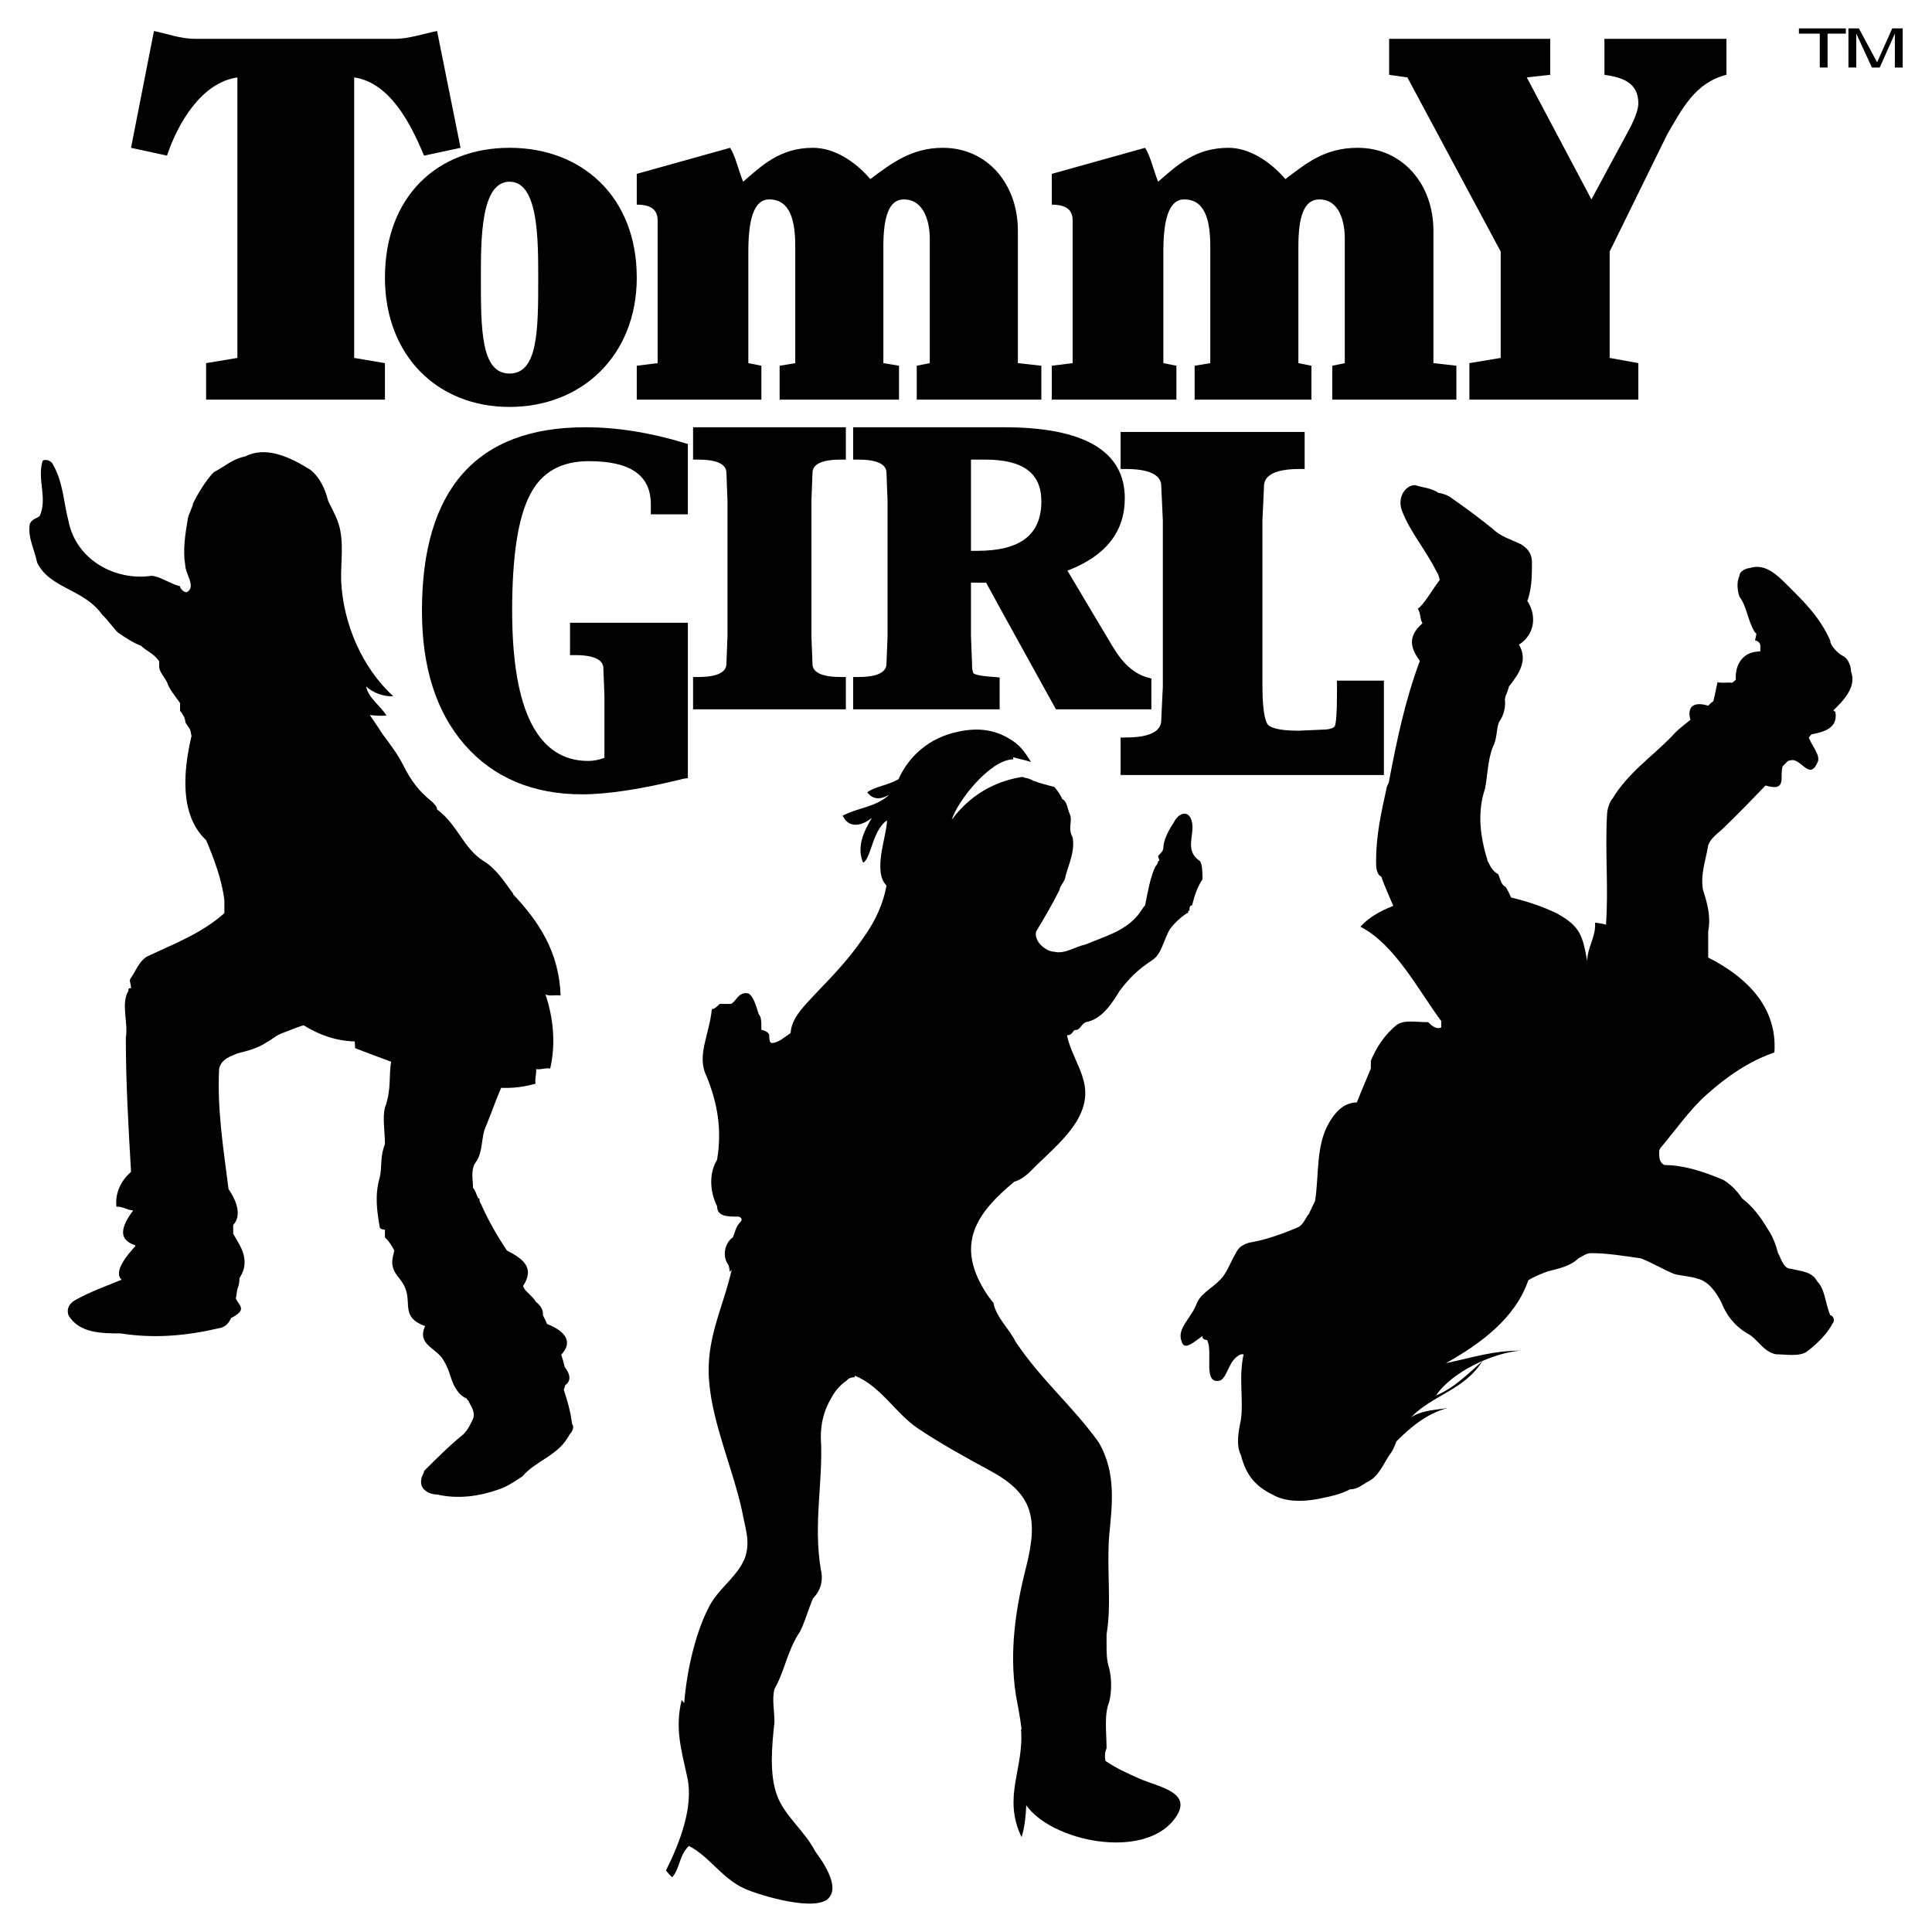
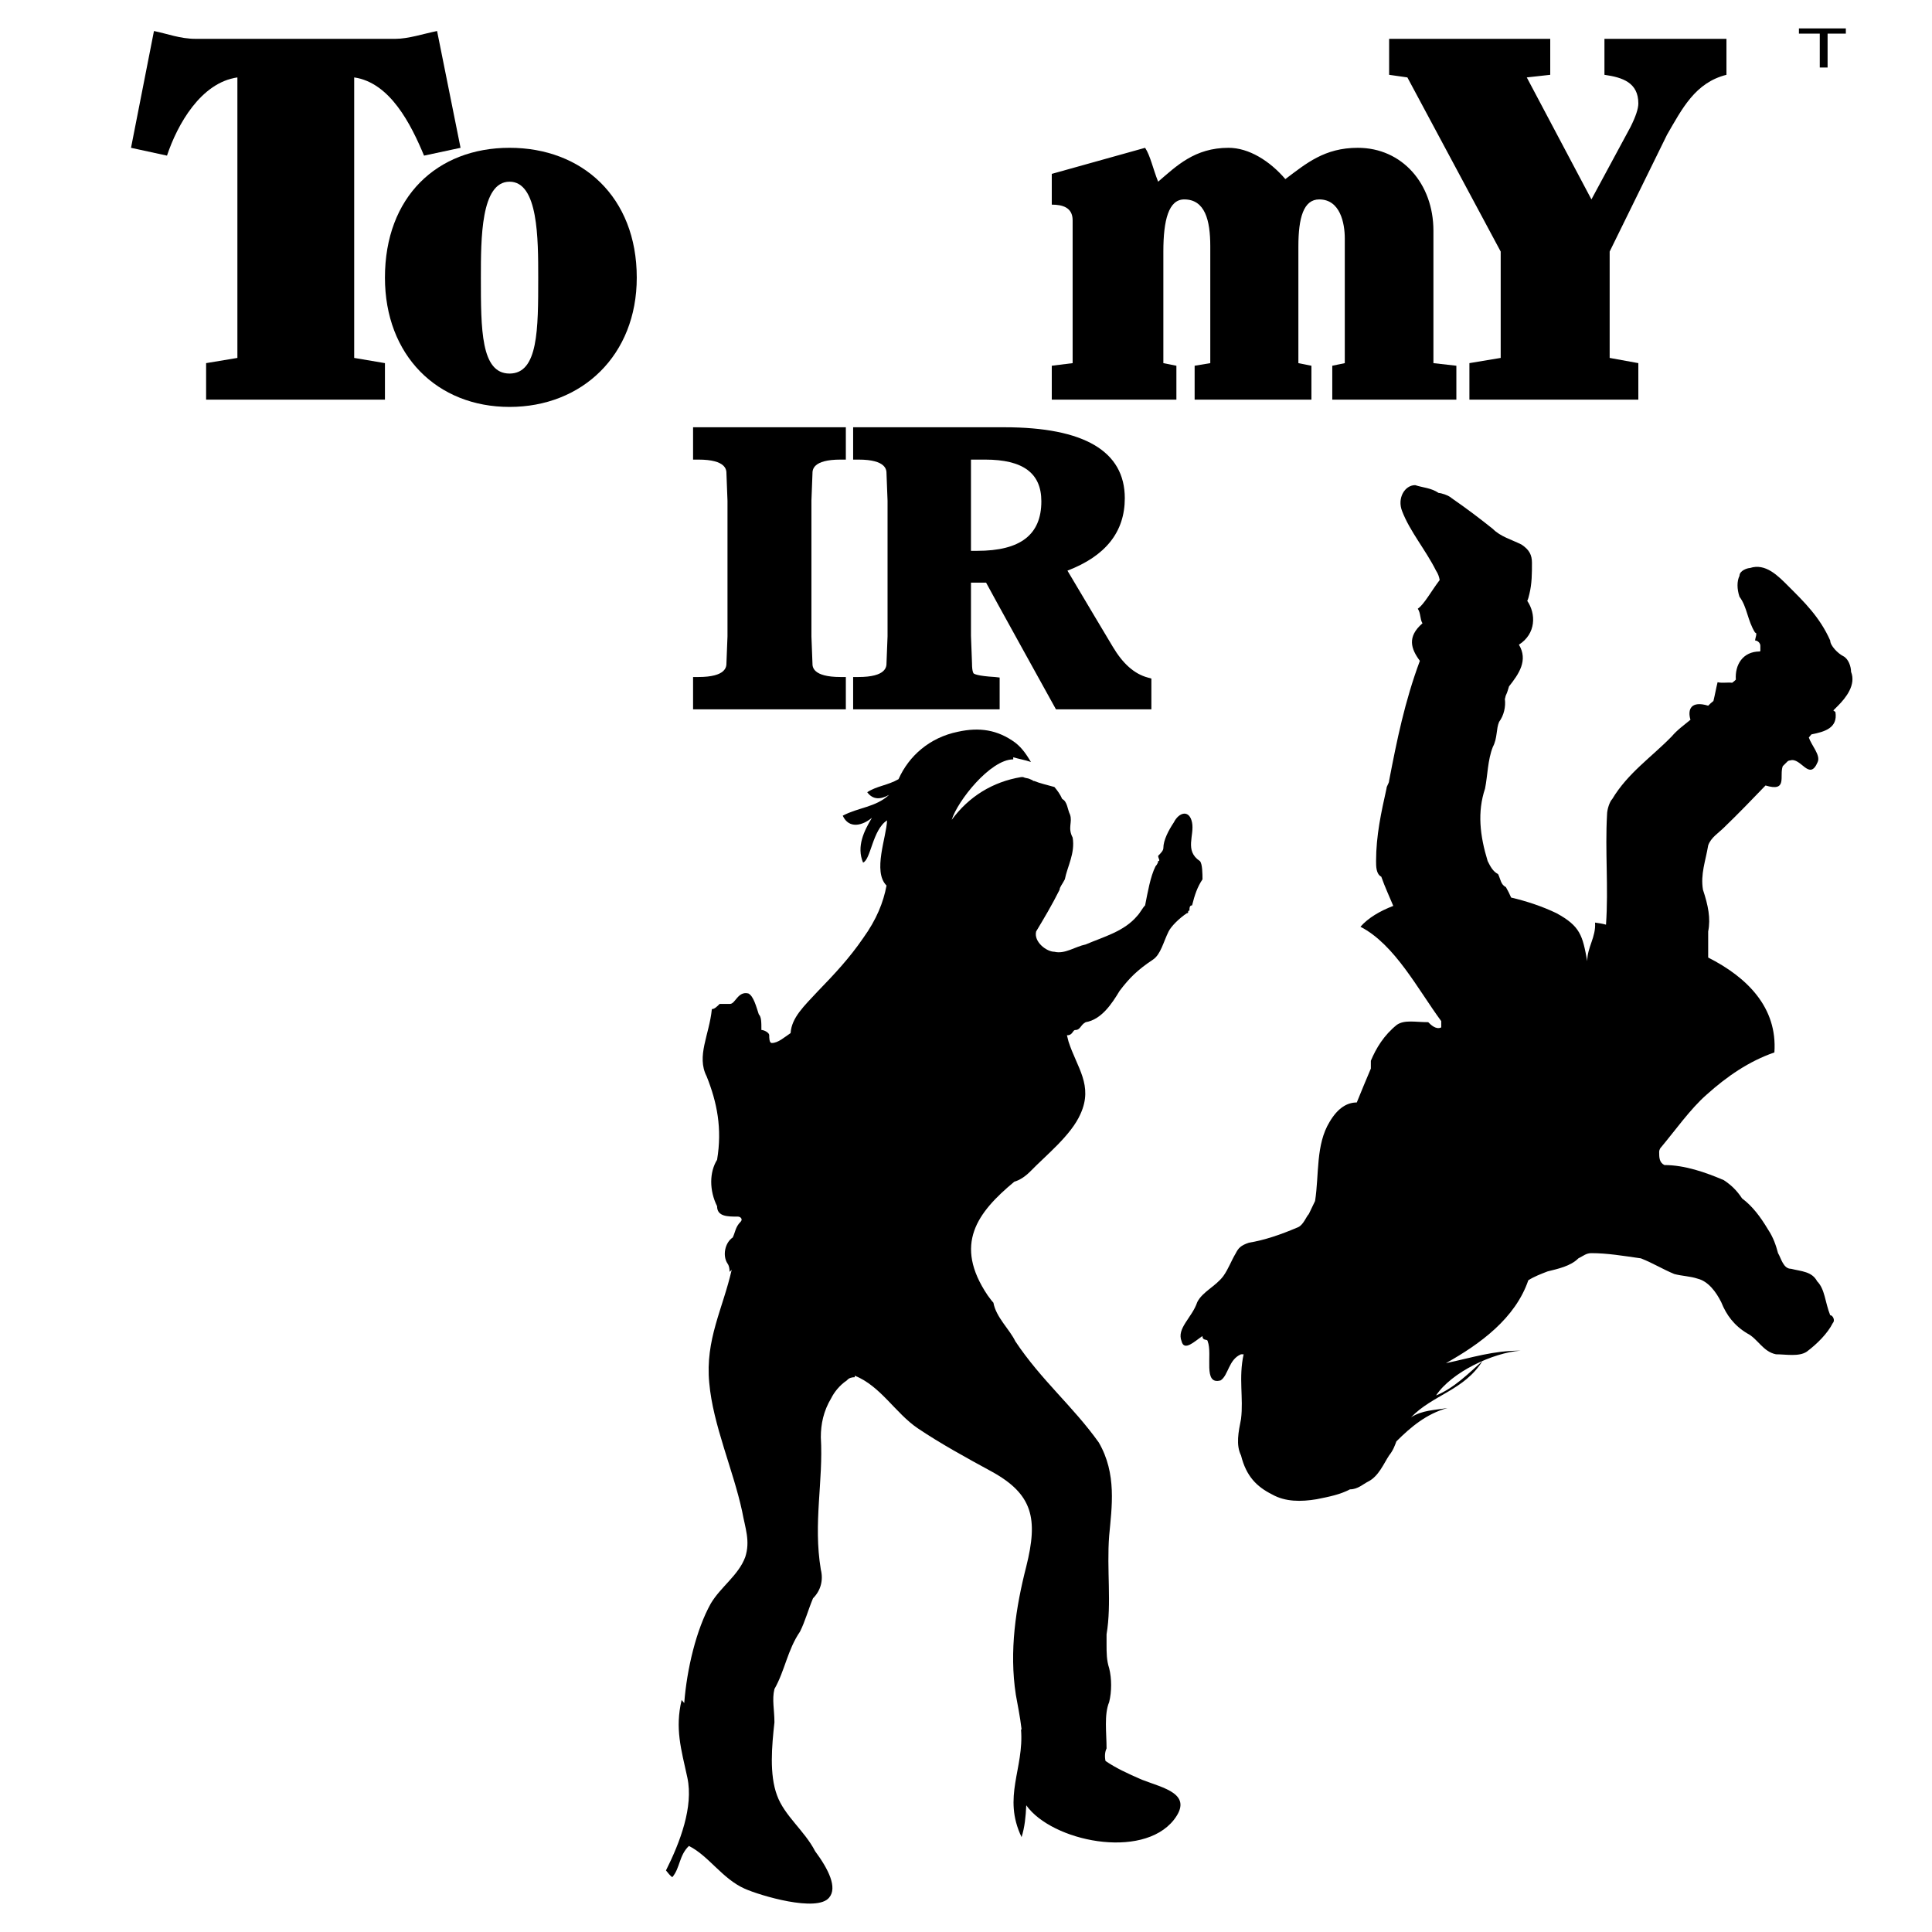
<svg xmlns="http://www.w3.org/2000/svg" version="1.0" id="Layer_1" x="0px" y="0px" width="192.756px" height="192.756px" viewBox="0 0 192.756 192.756" enable-background="new 0 0 192.756 192.756" xml:space="preserve">
  <g>
    <polygon fill-rule="evenodd" clip-rule="evenodd" fill="#FFFFFF" points="0,0 192.756,0 192.756,192.756 0,192.756 0,0  " />
-     <path fill-rule="evenodd" clip-rule="evenodd" d="M65.611,21.977V36.23l-2.081,0.26v3.381h12.432V36.49l-1.3-0.26V25.098   c0-3.121,0.52-5.202,2.081-5.202c2.081,0,2.601,2.081,2.601,4.682V36.23l-1.561,0.26v3.381h11.912V36.49l-1.561-0.26V24.578   c0-2.861,0.521-4.682,2.028-4.682c2.081,0,2.602,2.341,2.602,3.901V36.23l-1.301,0.26v3.381h12.433V36.49l-2.341-0.26V23.018   c0-4.682-3.069-8.271-7.491-8.271c-3.121,0-5.149,1.561-7.23,3.121c-1.561-1.821-3.642-3.121-5.722-3.121   c-3.329,0-5.15,1.821-6.97,3.381c-0.521-1.3-0.781-2.601-1.301-3.381l-9.311,2.601v3.069C64.57,20.417,65.611,20.677,65.611,21.977   L65.611,21.977z" />
    <polygon fill-rule="evenodd" clip-rule="evenodd" points="181.559,6.736 182.339,6.736 182.339,3.355 184.16,3.355 184.16,2.834    179.479,2.834 179.479,3.355 181.559,3.355 181.559,6.736  " />
    <path fill-rule="evenodd" clip-rule="evenodd" d="M149.724,25.098V35.71l-3.121,0.52v3.641h16.854V36.23l-2.861-0.52V25.098   l5.722-11.652c1.509-2.601,2.81-5.202,5.931-5.982V3.875h-12.173v3.589c1.821,0.26,3.382,0.78,3.382,2.861   c0,0.52-0.261,1.3-0.78,2.341l-3.901,7.23l-6.45-12.172l2.341-0.26V3.875h-16.074v3.589l1.821,0.26L149.724,25.098L149.724,25.098z   " />
    <path fill-rule="evenodd" clip-rule="evenodd" d="M117.369,36.49l-1.301-0.26V25.098c0-3.121,0.521-5.202,2.081-5.202   c2.08,0,2.601,2.081,2.601,4.682V36.23l-1.561,0.26v3.381h11.652V36.49l-1.301-0.26V24.578c0-2.861,0.521-4.682,2.081-4.682   c2.08,0,2.549,2.341,2.549,3.901V36.23l-1.249,0.26v3.381h12.381V36.49l-2.289-0.26V23.018c0-4.682-3.121-8.271-7.543-8.271   c-3.329,0-5.149,1.561-7.23,3.121c-1.561-1.821-3.641-3.121-5.67-3.121c-3.381,0-5.201,1.821-7.022,3.381   c-0.52-1.3-0.78-2.601-1.3-3.381l-9.312,2.601v3.069c1.04,0,2.081,0.26,2.081,1.561V36.23l-2.081,0.26v3.381h12.433V36.49   L117.369,36.49z" />
-     <path fill-rule="evenodd" clip-rule="evenodd" d="M188.789,2.834l-1.508,3.381l-1.821-3.381h-1.04v3.901h0.78V4.395   c0,0,0-0.52,0-1.04l1.561,3.381h0.78l1.509-3.381c0,0.52,0,1.04,0,1.04v2.341h0.78V2.834H188.789L188.789,2.834z" />
    <path fill-rule="evenodd" clip-rule="evenodd" d="M38.406,27.699c0,7.75,5.202,12.9,12.432,12.9s12.692-5.15,12.692-12.9   c0-8.063-5.462-12.953-12.692-12.953S38.406,19.636,38.406,27.699L38.406,27.699z M50.838,18.128c2.861,0,2.861,5.67,2.861,9.571   c0,5.15,0,9.571-2.861,9.571s-2.861-4.421-2.861-9.571C47.977,23.798,47.977,18.128,50.838,18.128L50.838,18.128z" />
    <path fill-rule="evenodd" clip-rule="evenodd" d="M23.685,7.724V35.71l-3.121,0.52v3.641h17.842V36.23l-3.069-0.52V7.724   c3.589,0.521,5.67,4.682,6.97,7.803l3.642-0.78L43.607,3.095c-1.301,0.26-2.861,0.78-4.162,0.78H19.523   c-1.56,0-2.861-0.52-4.162-0.78l-2.289,11.652l3.589,0.78C17.703,12.406,20.043,8.245,23.685,7.724L23.685,7.724z" />
-     <path fill-rule="evenodd" clip-rule="evenodd" d="M58.38,42.628c-10.82,0-16.282,6.19-16.282,18.311   c0,5.618,1.405,10.092,4.266,13.369c2.861,3.277,6.814,4.942,11.704,4.942c2.549,0,5.982-0.52,10.144-1.561l0.416-0.052V62.135   H56.872v3.225h0.52c2.809,0,2.809,1.041,2.809,1.405l0.104,2.705c0,0,0,5.462,0,6.138c-0.572,0.208-1.092,0.312-1.613,0.312   c-5.045,0-7.594-5.045-7.594-14.981c0-5.41,0.572-9.311,1.82-11.652c1.145-2.185,3.069-3.277,5.826-3.277   c4.161,0,6.19,1.405,6.19,4.318v0.988h3.693v-7.022l-0.364-0.104C64.831,43.148,61.554,42.628,58.38,42.628L58.38,42.628z" />
    <path fill-rule="evenodd" clip-rule="evenodd" d="M69.148,42.628v3.226h0.521c2.809,0,2.809,1.04,2.809,1.404l0.104,2.705v13.524   l-0.104,2.653c0,0.364,0,1.405-2.809,1.405h-0.521v3.225H84.39v-3.225h-0.521c-2.809,0-2.809-1.041-2.809-1.353   c0-0.052-0.104-2.705-0.104-2.705V49.963l0.104-2.705c0-0.364,0-1.404,2.809-1.404h0.521v-3.226H69.148L69.148,42.628z" />
    <path fill-rule="evenodd" clip-rule="evenodd" d="M98.382,58.13c0.261,0.52,6.971,12.64,6.971,12.64h9.52v-3.069l-0.364-0.104   c-1.353-0.364-2.497-1.404-3.485-3.069c0,0-3.485-5.826-4.525-7.595c3.798-1.457,5.722-3.849,5.722-7.23   c0-4.682-4.057-7.075-12.016-7.075H85.118v3.226h0.52c2.809,0,2.809,1.04,2.809,1.404l0.104,2.705v13.524l-0.104,2.653   c0,0.364,0,1.405-2.809,1.405h-0.52v3.225h14.617v-3.173l-0.468-0.052c-1.769-0.104-2.081-0.312-2.133-0.364   c0,0-0.156-0.156-0.156-0.988c0-0.052-0.104-2.757-0.104-2.757s0-4.421,0-5.305C97.394,58.13,98.019,58.13,98.382,58.13   L98.382,58.13z M98.278,45.854c3.797,0,5.618,1.352,5.618,4.162c0,3.329-2.081,4.941-6.398,4.941c0,0-0.312,0-0.624,0   c0-0.884,0-8.219,0-9.103C97.394,45.854,98.278,45.854,98.278,45.854L98.278,45.854z" />
-     <path fill-rule="evenodd" clip-rule="evenodd" d="M133.391,67.909v1.353c0,2.029-0.104,2.861-0.208,3.173   c-0.104,0.208-0.572,0.364-1.301,0.364l-2.341,0.104c-2.133,0-2.809-0.364-3.018-0.572c-0.155-0.156-0.571-0.884-0.571-3.901   V51.888c0,0.052,0.155-3.277,0.155-3.277c0-0.468,0-1.821,3.538-1.821h0.52v-3.693h-18.362v3.693h0.521   c3.537,0,3.537,1.353,3.537,1.769c0,0.052,0.156,3.381,0.156,3.381v16.542l-0.156,3.277c0,0.468,0,1.821-3.537,1.821h-0.521v3.745   h26.27v-9.416H133.391L133.391,67.909z" />
-     <path fill-rule="evenodd" clip-rule="evenodd" d="M57.08,142.086c-0.156-1.248-0.468-2.34-0.833-3.432   c0.052-0.156,0.104-0.312,0.156-0.469c0.624-0.416,0.468-1.145-0.052-1.77c-0.104-0.416-0.208-0.832-0.364-1.248   c1.249-1.301,0.364-2.393-1.405-3.068c-0.104-0.26-0.26-0.572-0.416-0.885c0.052-0.572-0.26-0.988-0.728-1.352   c0,0,0-0.053-0.052-0.105c-0.208-0.363-0.884-0.832-1.145-1.301c0-0.051-0.052-0.104-0.052-0.154c1.196-1.822,0-2.705-1.613-3.539   c-1.04-1.561-1.924-3.119-2.601-4.682c-0.26-0.26,0-0.52-0.26-0.52c-0.26-0.52-0.26-0.779-0.52-1.041c0-0.779-0.26-1.82,0.26-2.549   c0.78-1.039,0.521-2.6,1.041-3.641c0.52-1.248,1.041-2.756,1.508-3.797c1.197,0.053,2.341-0.104,3.434-0.416   c-0.104-0.416,0.104-1.041,0.052-1.457c0.416,0.104,0.988-0.156,1.405-0.053c0.572-2.496,0.312-5.045-0.469-7.385   c0.521,0.207,0.989,0,1.509,0.104c-0.156-4.318-2.133-7.335-4.733-10.092c0-0.104-0.052-0.156-0.104-0.208   c-0.781-1.041-1.561-2.341-2.861-3.121c-2.029-1.3-2.549-3.589-4.629-5.15c0-0.26-0.26-0.52-0.52-0.78   c-1.301-1.04-2.081-2.081-2.861-3.641c-0.52-1.041-1.3-2.081-2.081-3.121c-0.417-0.676-0.833-1.249-1.249-1.873   c0.52,0.052,1.092,0.104,1.665,0.052c-0.572-0.936-1.873-1.821-2.028-2.913c0.676,0.676,1.82,1.04,2.705,0.988   c-3.121-2.861-4.994-7.23-5.202-11.496c-0.052-1.873,0.312-3.953-0.26-5.722c-0.156-0.52-0.416-0.988-0.624-1.457   c-0.156-0.312-0.312-0.572-0.416-0.832c-0.26-1.041-0.781-2.341-1.821-3.121c-2.081-1.3-4.421-2.341-6.45-1.3   c-1.301,0.26-2.081,1.04-3.121,1.56c-0.78,0.781-1.561,2.081-2.081,3.122c0,0.26-0.52,1.248-0.52,1.508   c-0.26,1.561-0.52,3.121-0.26,4.682c0,0.78,1.04,2.081,0.26,2.601c-0.26,0.26-0.78-0.26-0.78-0.52   c-1.041-0.26-2.081-1.04-2.861-1.04c-3.589,0.52-7.49-1.561-8.271-5.462c-0.52-2.029-0.52-3.85-1.561-5.67   c-0.26-0.52-1.04-0.52-1.04-0.26c-0.521,1.821,0.52,3.641-0.26,5.41c-0.26,0.26-0.728,0.26-0.988,0.78   c-0.26,1.301,0.468,2.601,0.728,3.901c1.301,2.601,4.682,2.601,6.502,5.202c0.52,0.468,1.04,1.249,1.561,1.769   c0.78,0.521,1.561,1.041,2.289,1.301c0.521,0.52,1.3,0.78,1.821,1.561v0.52c0,0.521,0.52,1.041,0.78,1.561   c0.26,0.78,0.78,1.3,1.301,2.081c0,0.26,0,0.52,0,0.78c0.26,0.26,0.52,0.78,0.52,1.04s0.52,0.729,0.52,0.988   c0.052,0.156,0.052,0.312,0.104,0.468c-0.832,3.538-1.196,7.855,1.404,10.352l0.052,0.052c0.78,1.82,1.561,3.901,1.821,5.982   c0,0.52,0,1.041,0,1.3c-2.341,2.081-5.202,3.121-7.803,4.37c-0.729,0.52-0.988,1.3-1.509,2.08c-0.26,0.26,0,0.521,0,1.041   c-0.26,0-0.26,0-0.26,0.26c-0.78,1.301,0,3.121-0.26,4.682c0,4.475,0.26,8.895,0.52,13.369c-0.988,0.885-1.612,2.08-1.457,3.484   c0.572-0.051,1.145,0.365,1.665,0.365l0,0c-0.884,1.248-1.82,2.809,0.208,3.484c0,0,0,0.053,0,0.104   c-0.729,0.781-2.237,2.549-1.353,3.33c-1.509,0.625-3.017,1.145-4.525,1.977c-0.521,0.26-1.041,0.779-0.781,1.561   c1.041,1.82,3.381,1.82,5.202,1.82c3.329,0.52,6.45,0.26,9.831-0.52c0.625-0.104,0.988-0.52,1.196-1.041c0.052,0,0.052,0,0.052,0   c1.561-0.832,0.78-1.145,0.416-1.924c0.052-0.312,0.104-0.625,0.156-0.938c0.156-0.363,0.208-0.727,0.208-1.092   c0.312-0.52,0.625-1.092,0.468-2.08c-0.104-0.729-0.625-1.561-1.093-2.342c0-0.312,0-0.572,0-0.885   c0.833-0.883,0.417-2.287-0.468-3.588c-0.52-4.109-1.145-7.959-0.937-12.018c0.26-1.039,1.3-1.248,1.821-1.508   c1.041-0.26,2.028-0.52,2.809-1.041c0.52-0.26,1.04-0.779,1.82-1.039c0.676-0.26,1.3-0.52,1.977-0.729   c1.508,0.936,3.173,1.561,5.098,1.613c0.052,0.26,0,0.467,0.052,0.676c1.093,0.416,2.289,0.885,3.589,1.352   c-0.26,1.354,0.052,2.758-0.624,4.578c-0.26,1.041,0,2.34,0,3.641c-0.521,1.301-0.26,2.289-0.521,3.33   c-0.52,1.82-0.26,3.381,0,4.941c0,0.26,0.521,0.26,0.521,0.26c0,0.52,0,0.781,0,0.781c0.416,0.363,0.676,0.832,0.936,1.299   c-0.104,0.418-0.208,0.834-0.208,1.197c0.052,1.248,0.937,1.508,1.353,2.705c0.52,1.457-0.416,2.809,1.925,3.641   c-0.833,1.873,1.092,2.133,1.82,3.381c0.833,1.354,0.625,2.082,1.509,3.227c0.208,0.26,0.468,0.467,0.832,0.623   c0,0.053,0.052,0.156,0.156,0.209c0.208,0.52,0.728,1.039,0.468,1.82c-0.26,0.52-0.468,1.041-0.989,1.561   c-1.3,1.041-2.601,2.34-3.901,3.641c0,0.26-0.26,0.521-0.26,0.781c-0.26,1.041,0.78,1.561,1.561,1.561   c2.081,0.467,4.109,0.207,6.19-0.52c0.78-0.262,1.561-0.781,2.341-1.301c1.301-1.561,3.642-2.082,4.682-4.162   C57.08,142.867,57.34,142.348,57.08,142.086L57.08,142.086z" />
    <path fill-rule="evenodd" clip-rule="evenodd" d="M119.71,85.907c-1.561-1.041-0.521-2.549-0.78-3.85   c-0.261-1.3-1.301-1.04-1.821,0c-0.52,0.781-1.04,1.769-1.04,2.549c0,0.26-0.26,0.52-0.521,0.78c0,0.26,0.261,0.52,0,0.52   c0,0.26-0.26,0.52-0.26,0.52c-0.521,1.041-0.78,2.601-1.04,3.901c-0.261,0.26-0.521,0.78-0.78,1.041   c-1.301,1.561-3.329,2.081-5.15,2.861c-1.04,0.208-2.08,0.988-3.121,0.729c-0.78,0-2.08-0.988-1.82-2.029   c0.78-1.3,1.561-2.601,2.341-4.162c0-0.26,0.26-0.52,0.521-1.04c0.26-1.301,1.04-2.601,0.78-4.162   c-0.521-0.988,0-1.509-0.261-2.289c-0.26-0.521-0.26-1.301-0.78-1.561c-0.208-0.468-0.468-0.832-0.78-1.196   c-0.728-0.208-1.456-0.364-2.08-0.624v0.052c-0.053-0.052-0.053-0.052-0.104-0.104c-0.104-0.052-0.26-0.104-0.364-0.156   c-0.155-0.052-0.363-0.052-0.572-0.156h-0.208c-2.809,0.468-5.202,1.925-6.918,4.266c0.572-1.873,3.85-6.034,6.138-6.034v-0.208   c0.521,0.156,1.145,0.26,1.769,0.468c-0.416-0.676-0.832-1.352-1.561-1.924c-1.769-1.3-3.589-1.561-5.722-1.092   c-2.809,0.572-4.89,2.393-5.93,4.733c-1.092,0.625-2.185,0.676-3.121,1.301c0.572,0.78,1.352,0.728,2.185,0.26   c-1.353,1.249-3.069,1.249-4.63,2.081c0.625,1.352,1.977,0.988,2.913,0.208c-0.78,1.3-1.561,2.861-0.884,4.473   c0.78-0.312,0.937-3.277,2.393-4.213c-0.052,1.665-1.457,5.098-0.052,6.502c-0.312,1.665-0.988,3.381-2.341,5.254   c-1.353,1.977-2.861,3.589-4.526,5.306c-1.352,1.457-2.601,2.6-2.705,4.16c-0.624,0.416-1.249,0.988-1.873,0.988   c-0.26,0-0.26-0.52-0.26-0.779s-0.52-0.52-0.78-0.52c0-0.781,0-1.301-0.26-1.561c-0.26-0.781-0.52-1.822-1.04-2.082   c-1.041-0.26-1.301,1.041-1.821,1.041c-0.26,0-0.78,0-1.04,0c-0.26,0.26-0.521,0.52-0.781,0.52c-0.26,2.602-1.56,4.682-0.52,6.711   c1.041,2.602,1.561,5.201,1.041,8.322c-0.78,1.25-0.78,3.07,0,4.631c0,1.039,1.041,1.039,2.081,1.039   c0.26,0,0.521,0.262,0.26,0.521c-0.521,0.52-0.521,1.039-0.78,1.561c-0.78,0.52-1.04,1.82-0.52,2.6   c0.156,0.209,0.208,0.521,0.208,0.832l0.208-0.207c-0.884,3.9-2.653,6.971-2.237,11.287c0.364,4.162,2.393,8.688,3.277,12.797   c0.312,1.717,0.832,2.965,0.312,4.578c-0.676,1.82-2.445,2.965-3.434,4.629c-1.456,2.602-2.393,6.555-2.652,9.936l-0.26-0.312   c-0.676,2.861-0.052,4.891,0.572,7.752c0.624,2.912-0.729,6.449-2.133,9.258c0.208,0.26,0.364,0.469,0.624,0.678   c0.78-0.885,0.676-2.186,1.665-3.121c1.977,0.988,3.33,3.275,5.566,4.266c1.509,0.676,7.23,2.393,8.427,0.883   c0.832-0.988-0.052-2.809-1.405-4.629c-1.04-2.029-3.069-3.537-3.797-5.566c-0.78-2.08-0.52-4.941-0.26-7.281   c0-1.25-0.26-2.289,0-3.33c1.041-1.82,1.301-3.902,2.549-5.723c0.52-1.039,0.78-2.08,1.3-3.328c0.78-0.781,1.041-1.82,0.78-2.861   c-0.78-4.682,0.26-8.791,0-13.213c0-1.301,0.26-2.602,1.041-3.9c0.26-0.521,0.78-1.248,1.561-1.77   c0.208-0.26,0.52-0.312,0.78-0.312v-0.156c2.601,1.041,4.057,3.746,6.294,5.254c2.237,1.51,4.89,2.965,7.283,4.266   c4.213,2.289,4.733,4.734,3.537,9.52c-1.04,4.059-1.717,8.428-1.04,12.797c0.155,0.885,0.416,2.133,0.572,3.434l-0.053,0.051   c0.312,3.902-1.872,6.711,0.053,10.717c0.312-0.988,0.416-2.029,0.468-3.174c2.549,3.59,11.548,5.463,14.721,1.457   c2.029-2.602-1.04-3.174-3.173-4.006c-1.456-0.625-2.653-1.195-3.641-1.873c-0.104-0.467-0.053-0.936,0.104-1.248   c0-1.561-0.26-3.381,0.26-4.629c0.261-1.041,0.261-2.342,0-3.381c-0.26-0.781-0.26-1.561-0.26-2.342c0,0,0-0.779,0-1.039   c0.521-3.07,0-6.451,0.26-9.832c0.261-2.861,0.78-6.191-1.04-9.312c-2.601-3.641-5.722-6.189-8.323-10.09   c-0.572-1.197-1.925-2.393-2.185-3.85c-0.208-0.209-0.364-0.469-0.572-0.729c-3.433-5.098-1.04-8.271,2.653-11.34   c0.52-0.156,1.04-0.469,1.612-1.041c1.561-1.611,4.058-3.588,4.994-5.721c1.3-2.861-0.364-4.631-1.196-7.23   c-0.053-0.209-0.104-0.418-0.156-0.625h0.052c0.521,0,0.521-0.52,0.78-0.52c0.521,0,0.521-0.521,1.04-0.781   c1.561-0.26,2.602-1.82,3.381-3.121c0.989-1.301,1.77-2.081,3.33-3.121c0.78-0.521,1.04-1.769,1.561-2.809   c0.26-0.521,1.04-1.3,1.82-1.821c0.26,0,0-0.26,0.26-0.26c0-0.26,0-0.521,0.261-0.521c0.26-1.04,0.52-1.82,1.04-2.601   C119.97,87.208,119.97,86.167,119.71,85.907L119.71,85.907z" />
    <path fill-rule="evenodd" clip-rule="evenodd" d="M184.68,67.025c0-0.521-0.26-1.301-0.78-1.561c-0.52-0.26-1.3-1.04-1.3-1.56   c-1.041-2.341-2.602-3.85-4.162-5.41c-1.04-1.04-2.289-2.341-3.849-1.821c-0.261,0-1.041,0.26-1.041,0.781   c-0.26,0.52-0.26,1.3,0,2.081c0.78,1.041,0.78,2.341,1.561,3.589c0.261,0,0,0.521,0,0.781c0.261,0,0.521,0.26,0.521,0.52   c0,0,0,0.26,0,0.52c-0.052,0.052-0.052,0.052-0.052,0.052c-1.717,0-2.497,1.353-2.393,2.809c-0.104,0.104-0.209,0.208-0.364,0.312   c-0.469-0.052-1.041,0.052-1.457-0.052c-0.156,0.625-0.26,1.249-0.416,1.873c-0.208,0.156-0.364,0.312-0.521,0.468l0,0   c-1.716-0.52-2.08,0.364-1.769,1.404c-0.624,0.521-1.3,0.989-1.872,1.665c-2.029,2.081-4.37,3.642-5.931,6.242   c-0.26,0.26-0.52,1.041-0.52,1.561c-0.208,3.641,0.156,7.282-0.104,10.976c-0.364-0.104-0.729-0.156-1.093-0.208   c0.104,1.457-0.779,2.445-0.779,3.849c-0.469-2.549-0.677-3.485-3.069-4.786c-1.404-0.676-2.965-1.196-4.525-1.561   c-0.156-0.364-0.312-0.676-0.521-1.04c-0.521-0.26-0.521-0.78-0.78-1.301c-0.521-0.26-0.78-0.78-1.04-1.3   c-0.78-2.549-1.041-4.89-0.261-7.23c0.261-1.3,0.261-2.861,0.78-4.162c0.469-0.884,0.312-1.769,0.624-2.497   c0.469-0.625,0.677-1.508,0.573-2.289c0.052-0.104,0.052-0.26,0.104-0.364c0.156-0.312,0.208-0.572,0.312-0.884   c0.988-1.249,1.924-2.601,0.988-4.162c1.716-1.093,1.716-3.069,0.832-4.37c0.104-0.208,0.156-0.468,0.208-0.676   c0.26-1.04,0.26-2.081,0.26-3.121c0-0.78-0.26-1.3-1.04-1.82c-1.04-0.521-2.081-0.78-2.861-1.561   c-1.3-1.04-2.601-2.028-4.109-3.069c-0.26-0.26-1.04-0.52-1.3-0.52c-0.78-0.521-1.561-0.521-2.341-0.78   c-1.041,0-1.821,1.3-1.301,2.601c0.78,2.029,2.341,3.85,3.381,5.93c0.208,0.312,0.312,0.625,0.364,0.937   c-0.832,1.092-1.561,2.445-2.185,2.861c0.312,0.468,0.208,1.041,0.468,1.457c-1.561,1.353-1.145,2.549-0.26,3.745   c-1.509,4.058-2.289,7.907-3.069,11.964c0,0.26-0.26,0.52-0.26,0.78c-0.521,2.341-1.04,4.682-1.04,7.23c0,0.52,0,1.3,0.52,1.561   c0.364,1.041,0.832,2.029,1.196,2.913c-1.352,0.52-2.496,1.196-3.276,2.081c3.433,1.769,5.722,6.242,8.062,9.416   c0,0.207,0,0.416,0,0.625c-0.521,0.26-1.04-0.262-1.301-0.521c-1.3,0-2.341-0.26-3.121,0.26c-1.3,1.041-2.08,2.342-2.601,3.59   c0,0.26,0,0.52,0,0.779c-0.468,1.094-0.937,2.238-1.404,3.383c-0.937,0-1.873,0.52-2.705,1.924   c-1.404,2.289-1.04,5.254-1.456,7.906c-0.208,0.416-0.417,0.885-0.625,1.301c-0.26,0.26-0.52,1.041-1.04,1.301   c-1.82,0.779-3.381,1.301-4.941,1.561c-0.78,0.26-1.041,0.52-1.301,1.041c-0.468,0.779-0.729,1.561-1.248,2.289   c-0.78,1.039-2.081,1.559-2.602,2.6c-0.52,1.561-2.08,2.602-1.561,3.902c0.261,1.039,1.301,0,2.081-0.521   c0,0.521,0.521,0.26,0.521,0.521c0.52,1.299-0.521,4.422,1.3,3.9c0.78-0.52,0.78-2.08,2.029-2.602h0.26   c-0.521,2.342,0,4.371-0.26,6.451c-0.261,1.301-0.521,2.602,0,3.641c0.52,2.082,1.561,3.121,3.121,3.902   c1.3,0.729,2.86,0.729,4.421,0.467c1.301-0.26,2.341-0.467,3.329-0.986c0.78,0,1.301-0.521,1.821-0.781   c1.04-0.52,1.561-1.82,2.08-2.602c0.416-0.52,0.572-0.988,0.729-1.404c1.456-1.455,3.017-2.756,5.098-3.328   c-1.196,0.207-2.549,0.207-3.642,0.936c2.133-2.236,5.307-2.705,7.127-5.617c-1.456,1.299-2.861,2.705-4.63,3.432   c1.561-2.34,5.67-4.264,8.427-4.473c-2.757,0-4.733,0.676-7.438,1.248c3.434-1.924,6.919-4.473,8.219-8.27   c0.572-0.365,1.249-0.625,1.925-0.885c1.04-0.26,2.289-0.521,3.069-1.301c0.521-0.26,0.78-0.52,1.301-0.52   c1.561,0,3.121,0.26,4.941,0.52c1.301,0.52,2.08,1.041,3.329,1.561c0.78,0.209,1.561,0.209,2.341,0.469   c1.04,0.26,1.82,1.299,2.341,2.34c0.521,1.301,1.301,2.342,2.601,3.121c1.041,0.52,1.561,1.82,2.861,2.08   c0.988,0,2.289,0.262,3.069-0.26c1.04-0.779,2.08-1.82,2.601-2.859c0.26-0.262,0-0.781-0.26-0.781   c-0.521-1.301-0.521-2.602-1.301-3.381c-0.521-0.988-1.561-0.988-2.601-1.248c-0.78,0-0.988-1.041-1.301-1.561   c-0.208-0.781-0.468-1.561-0.988-2.342c-0.78-1.301-1.561-2.34-2.601-3.121c-0.521-0.779-1.041-1.301-1.821-1.82   c-1.82-0.779-3.901-1.508-5.93-1.508c-0.521-0.262-0.521-0.781-0.521-1.301c0-0.156,0.052-0.26,0.104-0.365   c1.404-1.664,3.017-3.953,4.63-5.357c2.028-1.82,4.213-3.328,6.762-4.213c0.312-4.475-2.705-7.49-6.606-9.467   c0-0.833,0-1.665,0-2.601c0.261-1.3,0-2.601-0.52-4.162c-0.261-1.561,0.26-2.861,0.52-4.421c0.261-0.78,1.041-1.249,1.561-1.769   c1.457-1.404,2.81-2.809,4.161-4.213c2.237,0.676,1.354-0.937,1.717-1.925c0.156-0.156,0.312-0.312,0.469-0.468   c0.052-0.052,0.156-0.104,0.26-0.104c1.093-0.364,1.925,2.133,2.757,0.156c0.312-0.676-0.624-1.664-0.884-2.444   c0.104-0.104,0.156-0.208,0.26-0.312c1.301-0.26,2.653-0.624,2.393-2.236l-0.208-0.156c0.156-0.156,0.312-0.312,0.469-0.468   C184.16,69.625,185.2,68.325,184.68,67.025L184.68,67.025z" />
  </g>
</svg>